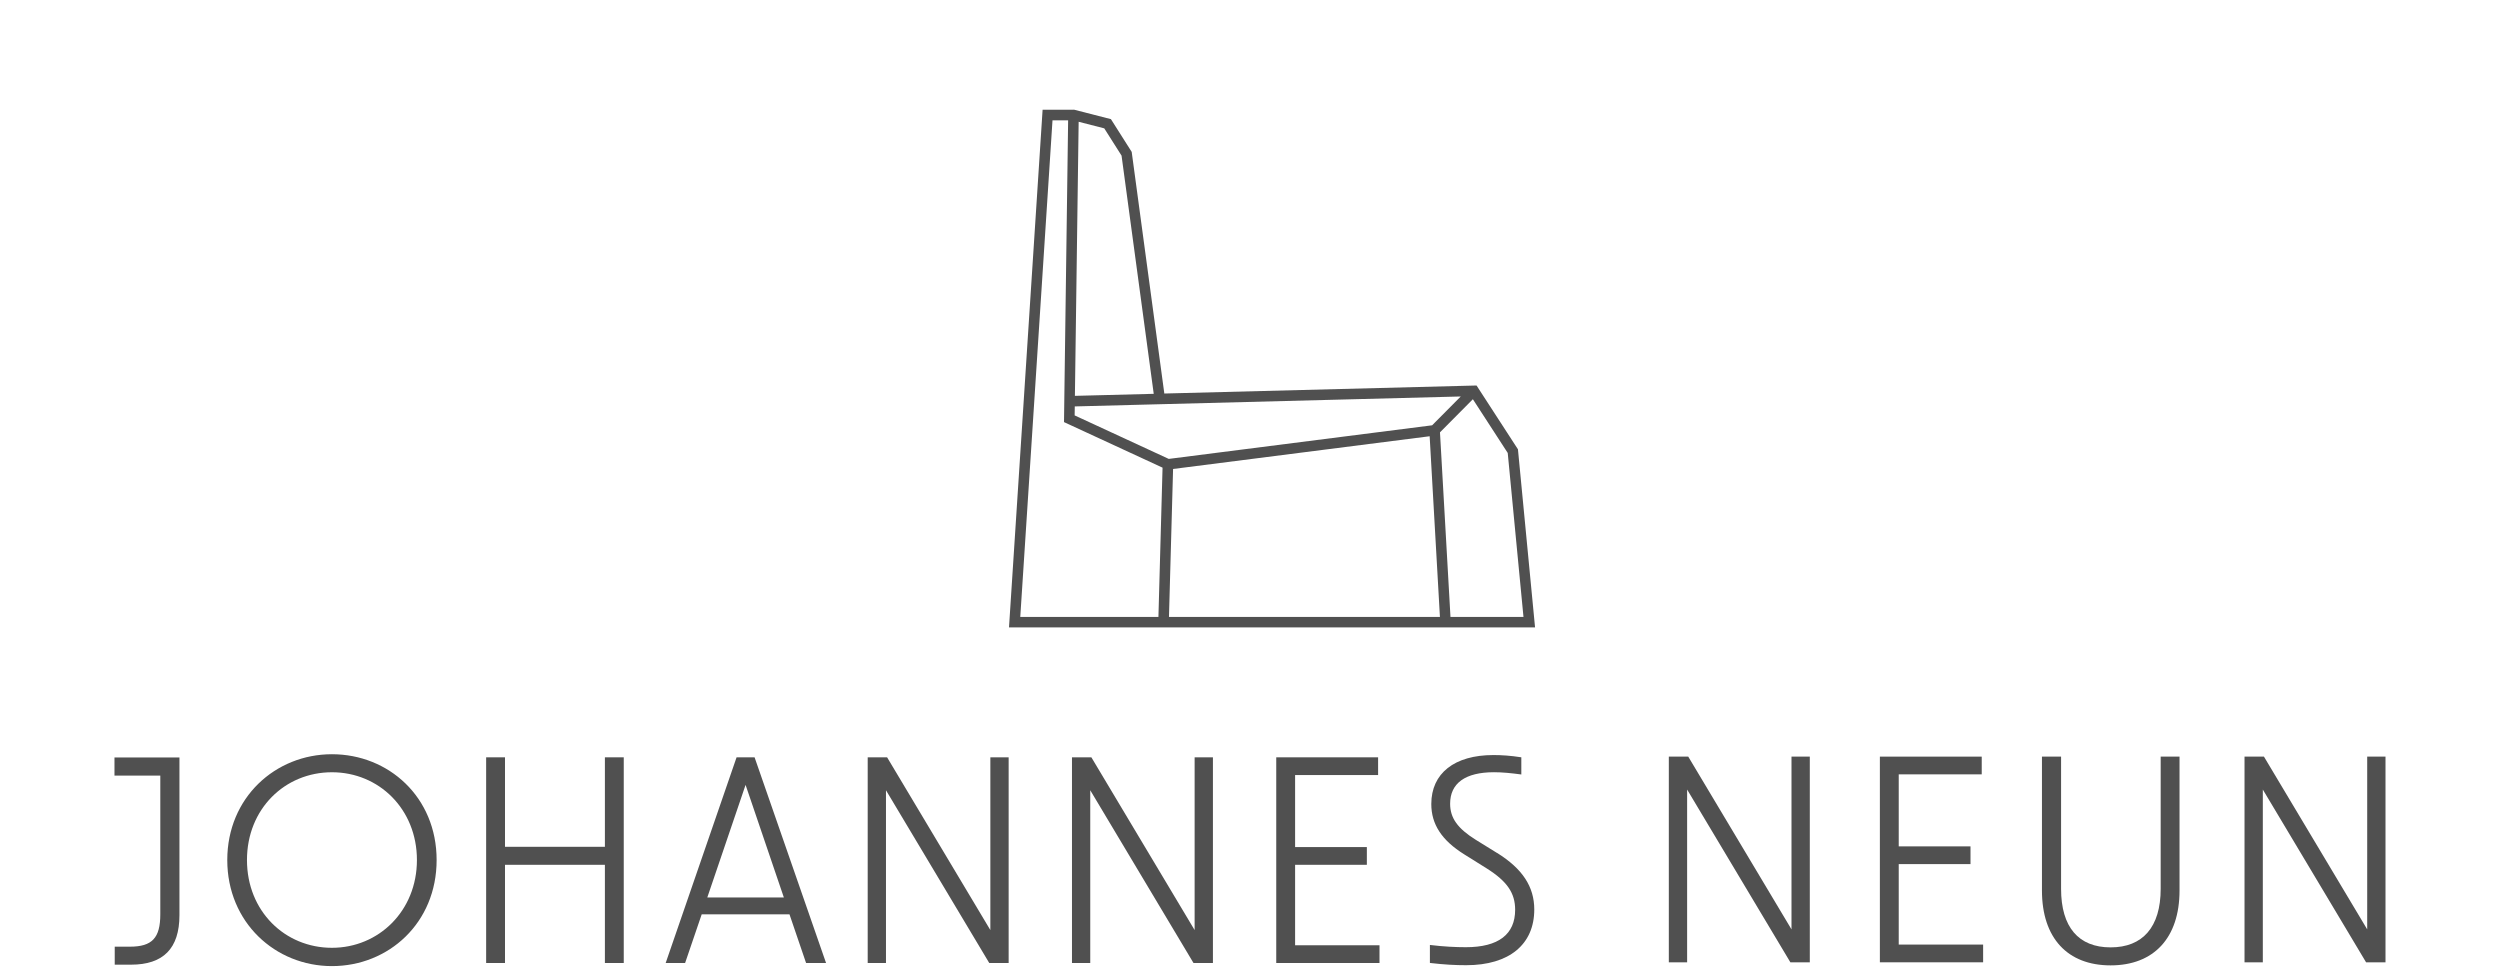
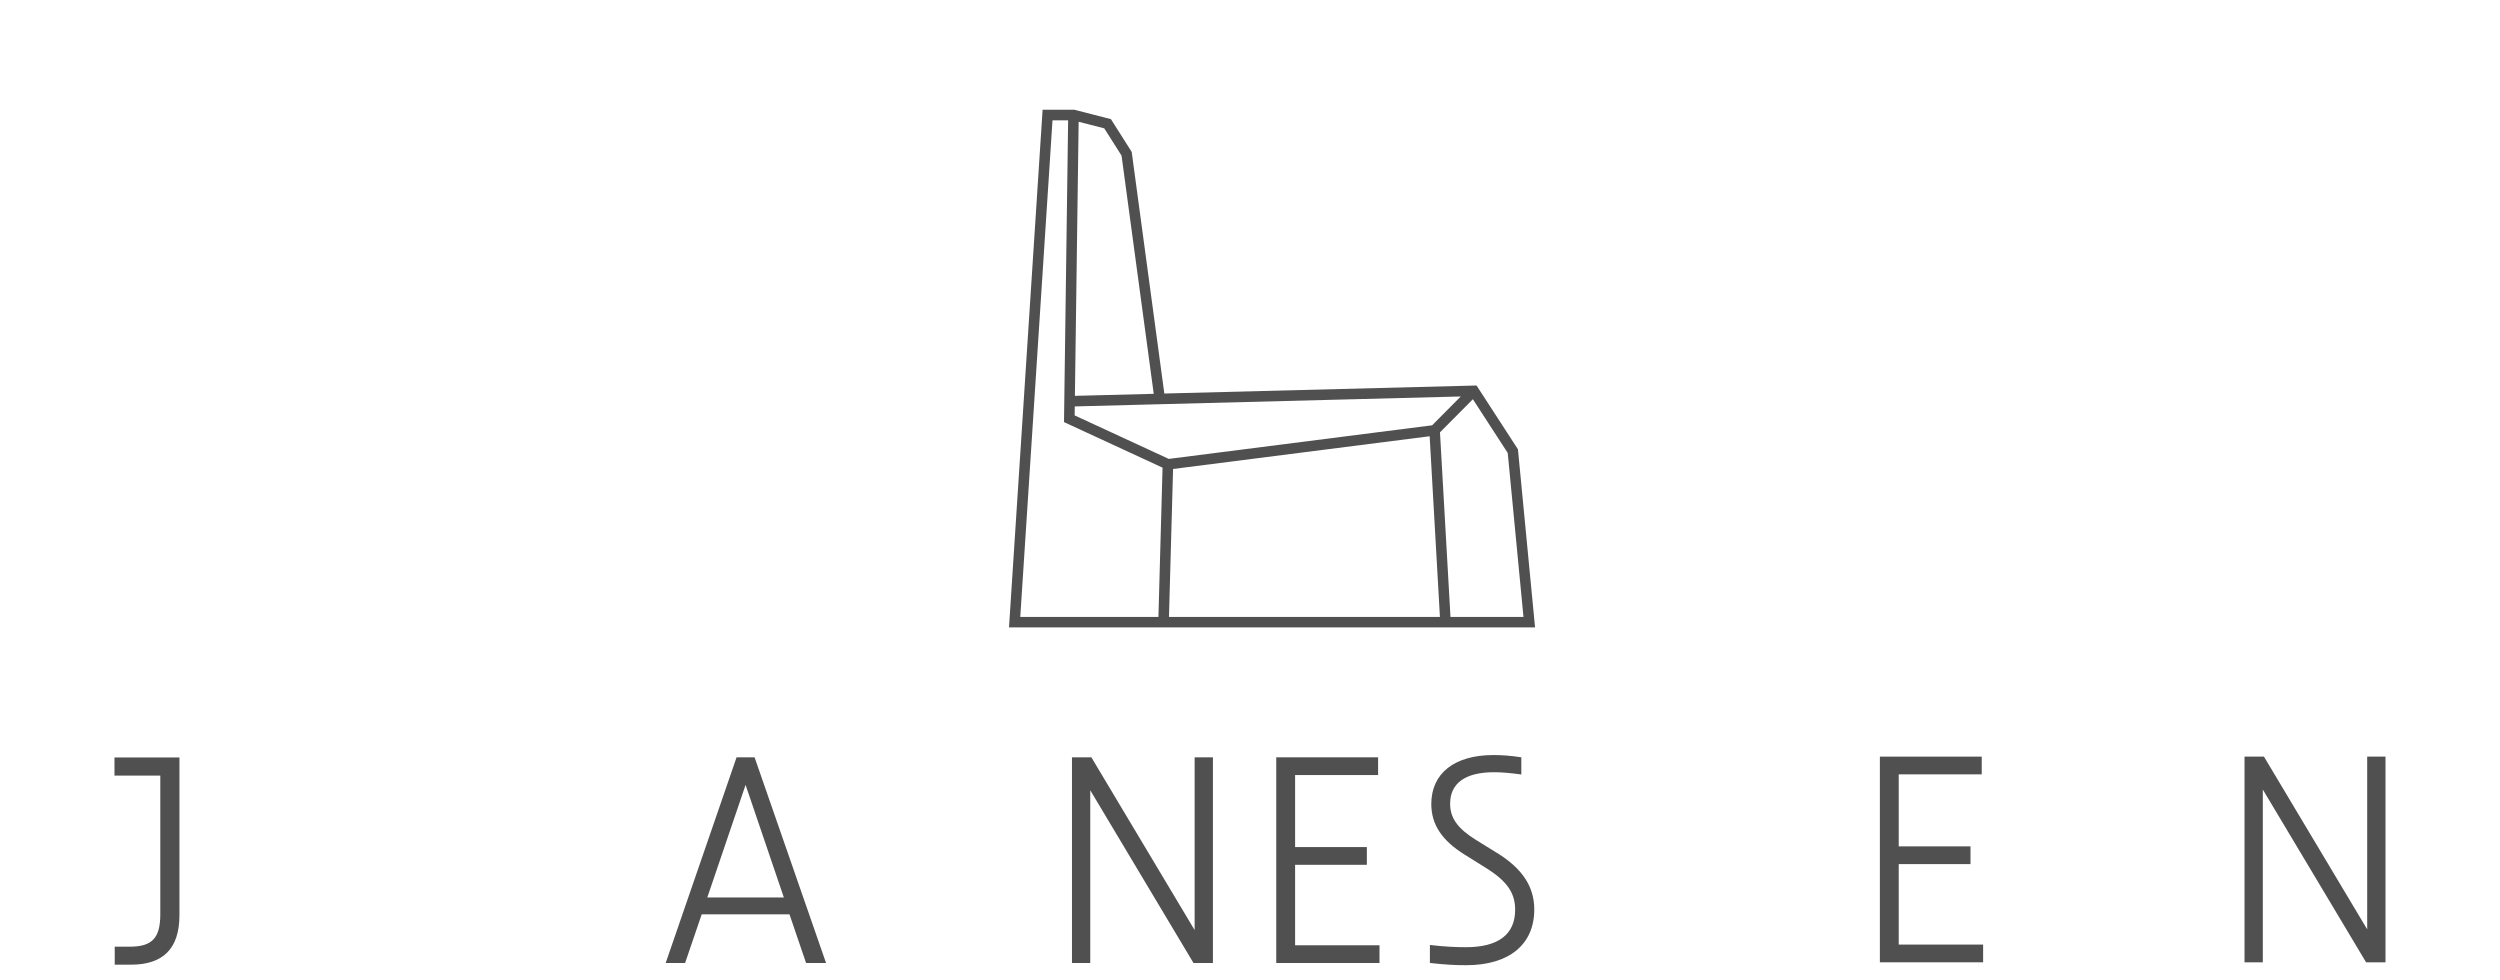
<svg xmlns="http://www.w3.org/2000/svg" id="Ebene_1" version="1.1" viewBox="0 0 1000 392">
  <defs>
    <style>
    .st0 {
    fill: #505050;
    }
  </style>
  </defs>
  <g>
    <g>
      <path class="st0" d="M71.78,302.98v63.08c0,13.39-6.53,19.81-19.36,19.81h-6.53v-7.2h6.08c8.89,0,12.15-3.49,12.15-12.94v-55.5h-18.33v-7.25h25.98Z" />
-       <path class="st0" d="M132.78,301.69c-22.62,0-41.87,17.33-41.87,42.32s19.25,42.43,41.87,42.43,41.87-17.22,41.87-42.43-19.25-42.32-41.87-42.32ZM132.78,379.12c-18.79,0-33.99-14.63-33.99-35.11s15.19-35.11,33.99-35.11,33.99,14.74,33.99,35.11-15.31,35.11-33.99,35.11Z" />
-       <polygon class="st0" points="241.96 338.72 202 338.72 202 302.93 194.46 302.93 194.46 385.2 202 385.2 202 345.92 241.96 345.92 241.96 385.2 249.5 385.2 249.5 302.93 241.96 302.93 241.96 338.72" />
      <path class="st0" d="M294.63,302.93l-28.36,82.27h7.77l6.64-19.47h35.11l6.64,19.47h7.99l-28.59-82.27h-7.2ZM282.92,358.98l15.31-45.02,15.31,45.02h-30.61Z" />
-       <polygon class="st0" points="396.14 372.03 354.84 302.93 347.08 302.93 347.08 385.2 354.39 385.2 354.39 316.1 395.7 385.2 403.46 385.2 403.46 302.93 396.14 302.93 396.14 372.03" />
      <polygon class="st0" points="477.85 372.03 436.55 302.93 428.79 302.93 428.79 385.2 436.1 385.2 436.1 316.1 477.4 385.2 485.17 385.2 485.17 302.93 477.85 302.93 477.85 372.03" />
      <polygon class="st0" points="518.04 345.92 546.74 345.92 546.74 338.83 518.04 338.83 518.04 310.02 551.24 310.02 551.24 302.93 510.5 302.93 510.5 385.2 551.8 385.2 551.8 378.11 518.04 378.11 518.04 345.92" />
      <path class="st0" d="M598.84,341.2l-8.55-5.29c-7.2-4.5-10.24-8.67-10.24-14.41,0-8.22,6.08-12.61,17.56-12.61,3.26,0,6.75.34,10.92.9v-6.87c-4.39-.68-7.99-.9-11.14-.9-15.64,0-24.87,7.32-24.87,19.58,0,8.1,4.16,14.52,13.17,20.14l9,5.63c8.22,5.18,11.37,9.9,11.37,16.54,0,9.79-6.64,14.97-19.69,14.97-4.05,0-8.89-.22-14.41-.9v7.2c5.85.68,10.13.9,14.52.9,17.22,0,27.23-8.33,27.23-22.28,0-9.12-4.73-16.32-14.86-22.62Z" />
-       <polygon class="st0" points="716.6 371.75 675.3 302.65 667.53 302.65 667.53 384.92 674.85 384.92 674.85 315.82 716.15 384.92 723.92 384.92 723.92 302.65 716.6 302.65 716.6 371.75" />
      <polygon class="st0" points="759.49 345.64 788.2 345.64 788.2 338.55 759.49 338.55 759.49 309.74 792.69 309.74 792.69 302.65 751.95 302.65 751.95 384.92 793.25 384.92 793.25 377.83 759.49 377.83 759.49 345.64" />
-       <path class="st0" d="M864.27,355.54c0,15.31-7.2,23.41-20.03,23.41s-19.81-8.1-19.81-23.41v-52.9h-7.65v53.57c0,19.02,10.24,29.94,27.46,29.94s27.57-10.92,27.57-29.94v-53.57h-7.54v52.9Z" />
      <polygon class="st0" points="946.88 302.65 946.88 371.75 905.58 302.65 897.81 302.65 897.81 384.92 905.13 384.92 905.13 315.82 946.43 384.92 954.2 384.92 954.2 302.65 946.88 302.65" />
    </g>
    <path class="st0" d="M607.19,179.74l-16.57-25.54-124.89,3.21-13.05-96.65-8.31-13.1-14.72-3.78-12.61.02-13.44,207.07h210.42l-6.84-71.24ZM584.3,158.59l-11.45,11.53-105.35,13.44-37.64-17.4.05-3.59,36.39-.94h0s118-3.04,118-3.04ZM448.62,62.25l12.87,95.28-31.53.81,1.5-109.63,10.24,2.63,6.92,10.91ZM408.11,246.77l12.89-198.64h6.25s-1.51,110.32-1.51,110.32h0l-.08,6.03-.04,2.99h0l-.02,1.37,39.42,18.22-1.65,59.71h-55.25ZM467.59,246.77l1.64-59.18,102.63-13.09,4.11,72.27h-108.38ZM575.99,172.94l13.16-13.25,13.94,21.49,6.3,65.59h-29.2l-4.2-73.83Z" />
  </g>
</svg>